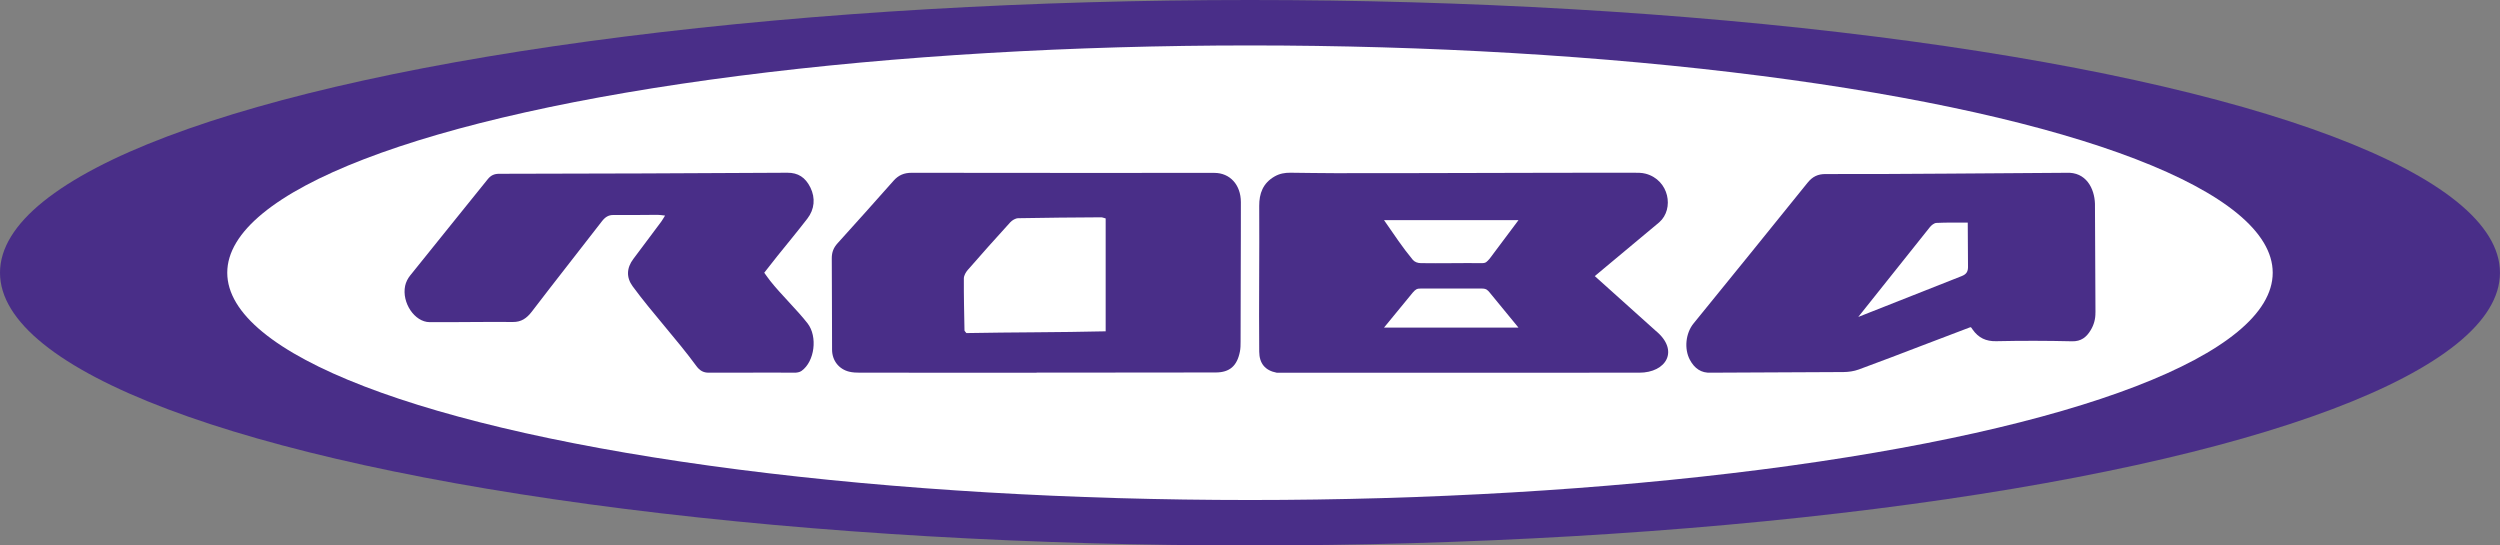
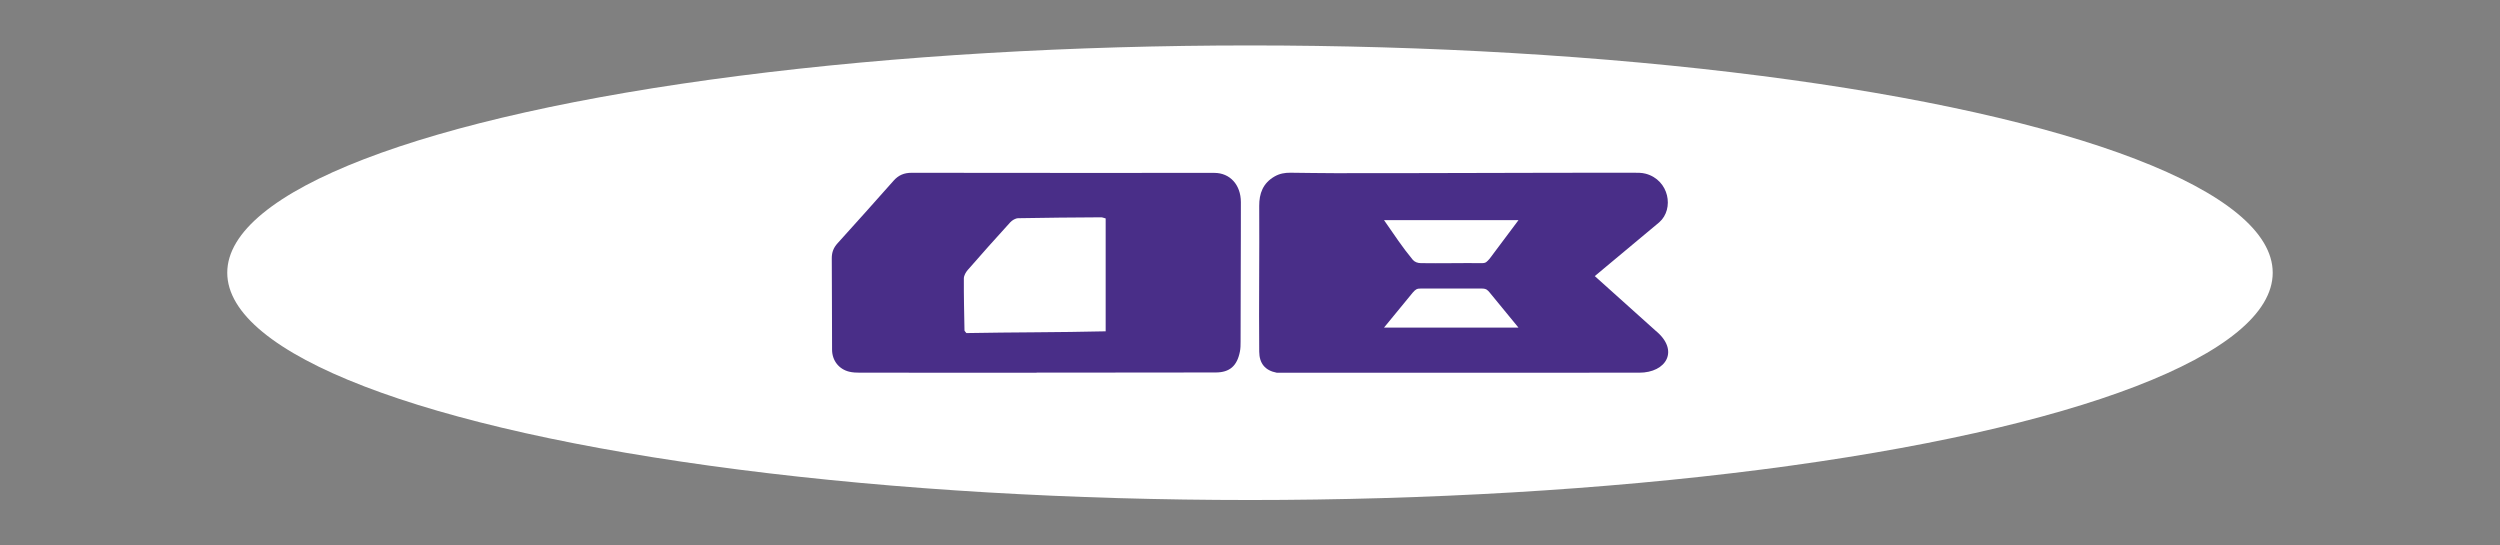
<svg xmlns="http://www.w3.org/2000/svg" id="Ebene_2" data-name="Ebene 2" viewBox="0 0 779.53 170.08">
  <rect x="0" y="0" width="779.53" height="170.08" fill="#808080" stroke="none" />
  <defs>
    <style>
      .cls-1 {
        fill: #fff;
      }

      .cls-2 {
        fill: #492e88;
      }
    </style>
  </defs>
  <g id="Ebene_3" data-name="Ebene 3">
    <g>
-       <ellipse class="cls-2" cx="389.76" cy="85.04" rx="389.76" ry="85.04" />
      <ellipse class="cls-1" cx="389.76" cy="85.04" rx="318.9" ry="70.87" />
      <path class="cls-2" d="m398.11,116.22c-3.68-.7-5.44-2.94-5.47-6.57-.13-14.79.09-30.66,0-45.45-.02-3.86,1.15-7.08,4.78-9.17,1.6-.92,3.23-1.19,4.99-1.17,4.61.04,9.22.14,13.84.14,33.42.02,59.54-.16,92.95-.14,1.32,0,2.7-.03,3.96.31,7.31,1.97,8.95,10.98,4.22,15.14l-20.11,16.78,18.99,17.05c7.48,6.13,3.33,13.08-5.13,13.07l-113.02.02Zm75.36-47.57h-41.91c3.28,4.69,5.64,8.35,8.98,12.38.61.67,1.45,1,2.49,1.02,6.05.1,12.93-.07,18.98,0,1.35.02,1.58-.4,2.48-1.39l8.98-12Zm-8.98,22.55c-.61-.69-.95-1.23-2.48-1.23-5.52.03-13.36,0-18.98,0-1.26-.03-1.67.32-2.49,1.23l-8.98,10.94h41.91s-8.98-10.94-8.98-10.94Z" />
      <path class="cls-2" d="m323.22,116.22c-18.32,0-36.64,0-54.96-.01-1.17,0-2.37-.04-3.5-.32-3.2-.79-5.29-3.48-5.31-6.82-.05-9.51-.02-19.03-.09-28.54-.01-1.87.57-3.31,1.79-4.66,5.86-6.47,11.68-12.97,17.46-19.5,1.57-1.78,3.34-2.5,5.7-2.49,31.45.06,62.9.03,94.35.03,4.85,0,8.25,3.71,8.26,9.1.02,7.06-.03,14.11-.04,21.17-.02,7.47-.02,14.93-.05,22.4,0,1.02-.01,2.06-.21,3.05-.88,4.47-3.19,6.5-7.56,6.51-17.05.04-34.09.04-51.14.05-1.57,0-3.14,0-4.7,0,0,.02,0,.04,0,.06Zm21.54-48.11c-.69-.18-1.06-.36-1.42-.35-8.62.06-17.24.11-25.86.28-.85.02-1.88.63-2.49,1.3-4.46,4.88-8.86,9.83-13.22,14.82-.61.7-1.22,1.75-1.23,2.64-.03,5.41.1,10.83.2,16.25,0,.16.22.32.59.81,14.3-.27,28.84-.2,43.43-.55v-35.19Z" />
-       <path class="cls-2" d="m653.38,97.46c.03,2.01-.47,3.8-1.45,5.44-1.33,2.24-3.02,3.58-5.81,3.52-7.89-.19-15.79-.2-23.68-.03-3.17.07-5.52-1.02-7.36-3.64-.32-.43-.44-.83-.77-.7-4.85,1.84-9.74,3.71-14.64,5.57-6.7,2.55-13.38,5.15-20.11,7.6-1.49.54-3.15.78-4.73.79l-41.37.2c-3,.16-5.11-1.34-6.53-4-1.85-3.45-1.32-8.33,1.13-11.34,11.86-14.61,23.74-29.19,35.53-43.86,1.58-1.97,3.27-2.75,5.65-2.74,12.65.03,25.3-.04,37.95-.13l37.06-.26c6.21-.35,8.83,4.87,8.98,9.65l.16,33.93Zm-73.95,1.37l32.25-12.74c1.5-.59,2.03-1.43,1.97-3.12l-.08-13.56c-3.24,0-6.67-.05-9.77.1-.71.03-1.55.71-2.06,1.34l-22.31,27.98Z" />
-       <path class="cls-2" d="m207.38,67.22c-.95-.1-1.63-.23-2.31-.23-4.6.01-9.2.11-13.79.05-1.57-.02-2.6.67-3.62,1.99-7.25,9.39-14.6,18.67-21.8,28.1-1.65,2.16-3.36,3.29-5.9,3.27-8.66-.08-17.33.1-25.99.05-4.69-.02-8.75-6.09-7.64-11.34.24-1.13.83-2.29,1.52-3.15,8.06-10.06,16.17-20.05,24.24-30.09.98-1.22,2.05-1.67,3.5-1.68,29.97-.06,59.95-.13,89.92-.33,3.32-.02,5.62,1.43,7.19,4.63,1.59,3.24,1.3,6.77-.95,9.67-3.06,3.97-6.25,7.81-9.38,11.7-1.55,1.93-2.42,3.11-4.07,5.18.76,1.03,1.29,1.82,1.88,2.56,3.28,4.16,8.36,9.03,11.62,13.21,3.21,4.12,2.23,11.92-1.87,14.84-.62.44-1.51.57-2.27.56-8.66-.09-18,.04-26.66,0-1.66,0-2.81-.64-3.87-2.09-6-8.2-13.85-16.65-19.86-24.85-2.04-2.78-1.89-5.74.22-8.54,2.91-3.86,5.8-7.73,8.68-11.6.38-.51.69-1.1,1.21-1.92Z" />
    </g>
  </g>
</svg>